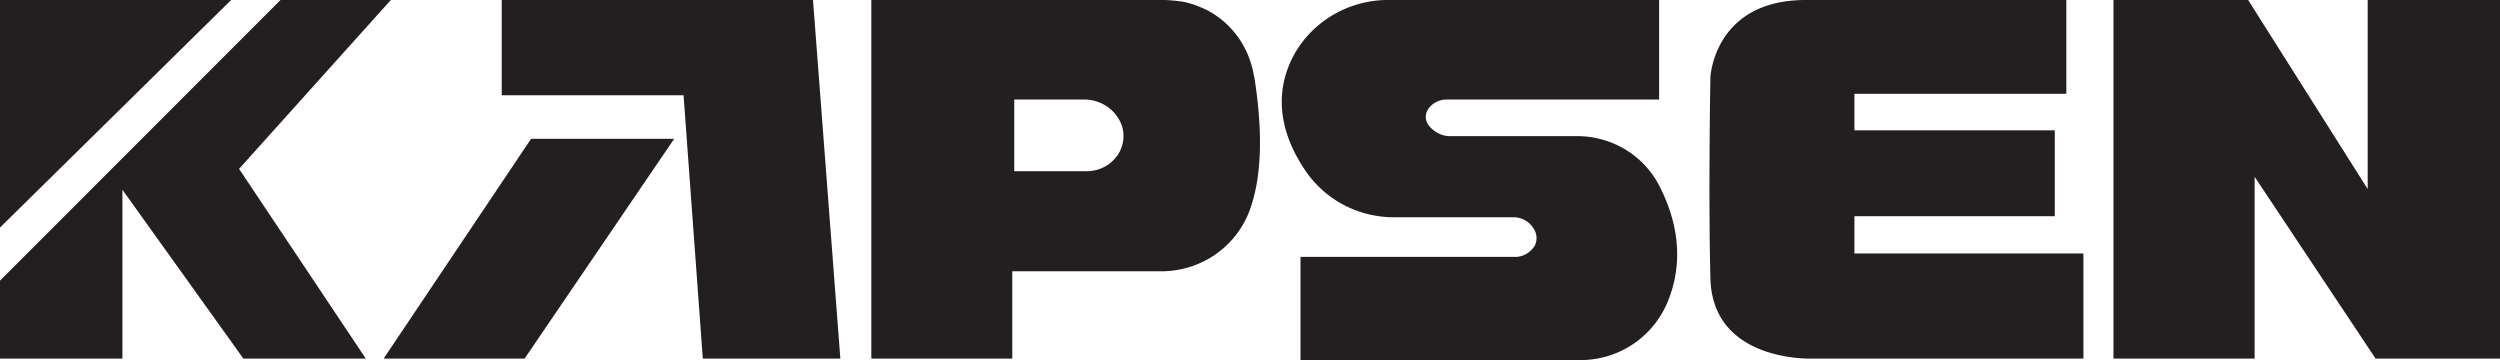
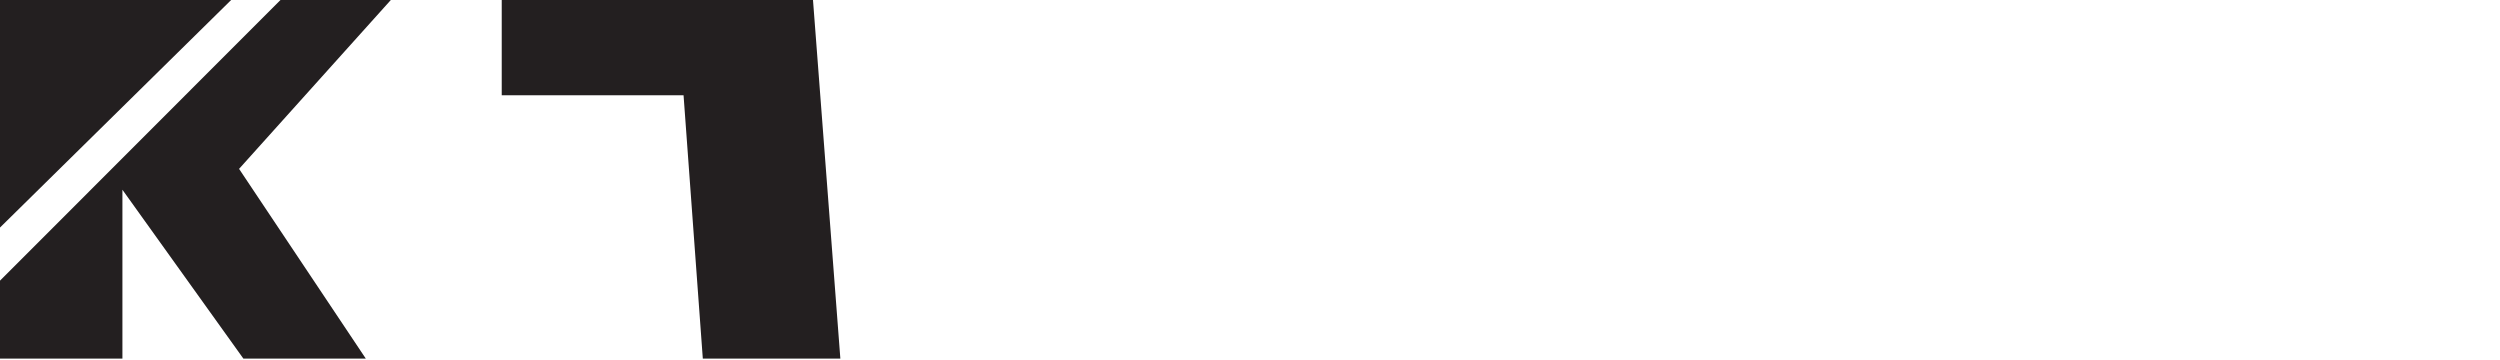
<svg xmlns="http://www.w3.org/2000/svg" id="Layer_1" viewBox="0 0 138.87 20">
  <defs>
    <style>.cls-1{fill:#231f20}</style>
  </defs>
  <g id="Kapsen">
    <path d="M0 0v12.64L12.84 0H0zM15.58 0h6.13l-8.43 9.38 7.04 10.54h-6.8L6.8 10.54v9.38H0v-4.33L15.58 0zM27.87 0v5.29h10.1l1.07 14.63h7.64L45.16 0H27.87z" class="cls-1" />
-     <path d="M29.5 7.71h7.95l-8.31 12.21h-7.83L29.5 7.71zM69.66 4.26c-.24-1.55-1.15-2.9-2.54-3.66-.48-.24-.99-.44-1.51-.52-.32-.04-.68-.08-.99-.08H48.4v19.92h7.83v-4.85h8.27c2.31 0 4.33-1.47 5.01-3.66.52-1.59.68-3.9.16-7.16Zm-7.43 4.1c-.36.72-1.07 1.15-1.87 1.15h-4.02V5.53h3.9c.91 0 1.75.56 2.07 1.43.16.48.12.95-.08 1.39ZM92.16 0v5.53H80.35c-.36 0-.72.16-.95.44-.24.28-.28.68-.04.99.28.36.72.6 1.15.6h7.08c1.95 0 3.74 1.07 4.61 2.82.87 1.71 1.47 4.06.36 6.56A5.233 5.233 0 0 1 87.67 20H72.24v-5.73h11.93c.44 0 .83-.24 1.07-.6a.93.93 0 0 0 .04-.8c-.2-.48-.68-.8-1.19-.8h-6.64c-2.03 0-3.9-.99-5.01-2.7-1.11-1.67-1.87-3.98-.52-6.4 1.07-1.86 3.1-3.01 5.29-2.97h14.95ZM114.78 0v5.21h-11.77v2.03h11.13v4.77h-11.13v2.07h12.72v5.84h-15.11s-5.49.2-5.61-4.45 0-11.21 0-11.21c.01 0 .21-4.26 5.3-4.26h14.47ZM117.4 19.92V0h7.48l6.64 10.5V0h7.35v19.92h-6.91l-6.72-10.1v10.1h-7.84z" class="cls-1" />
  </g>
</svg>